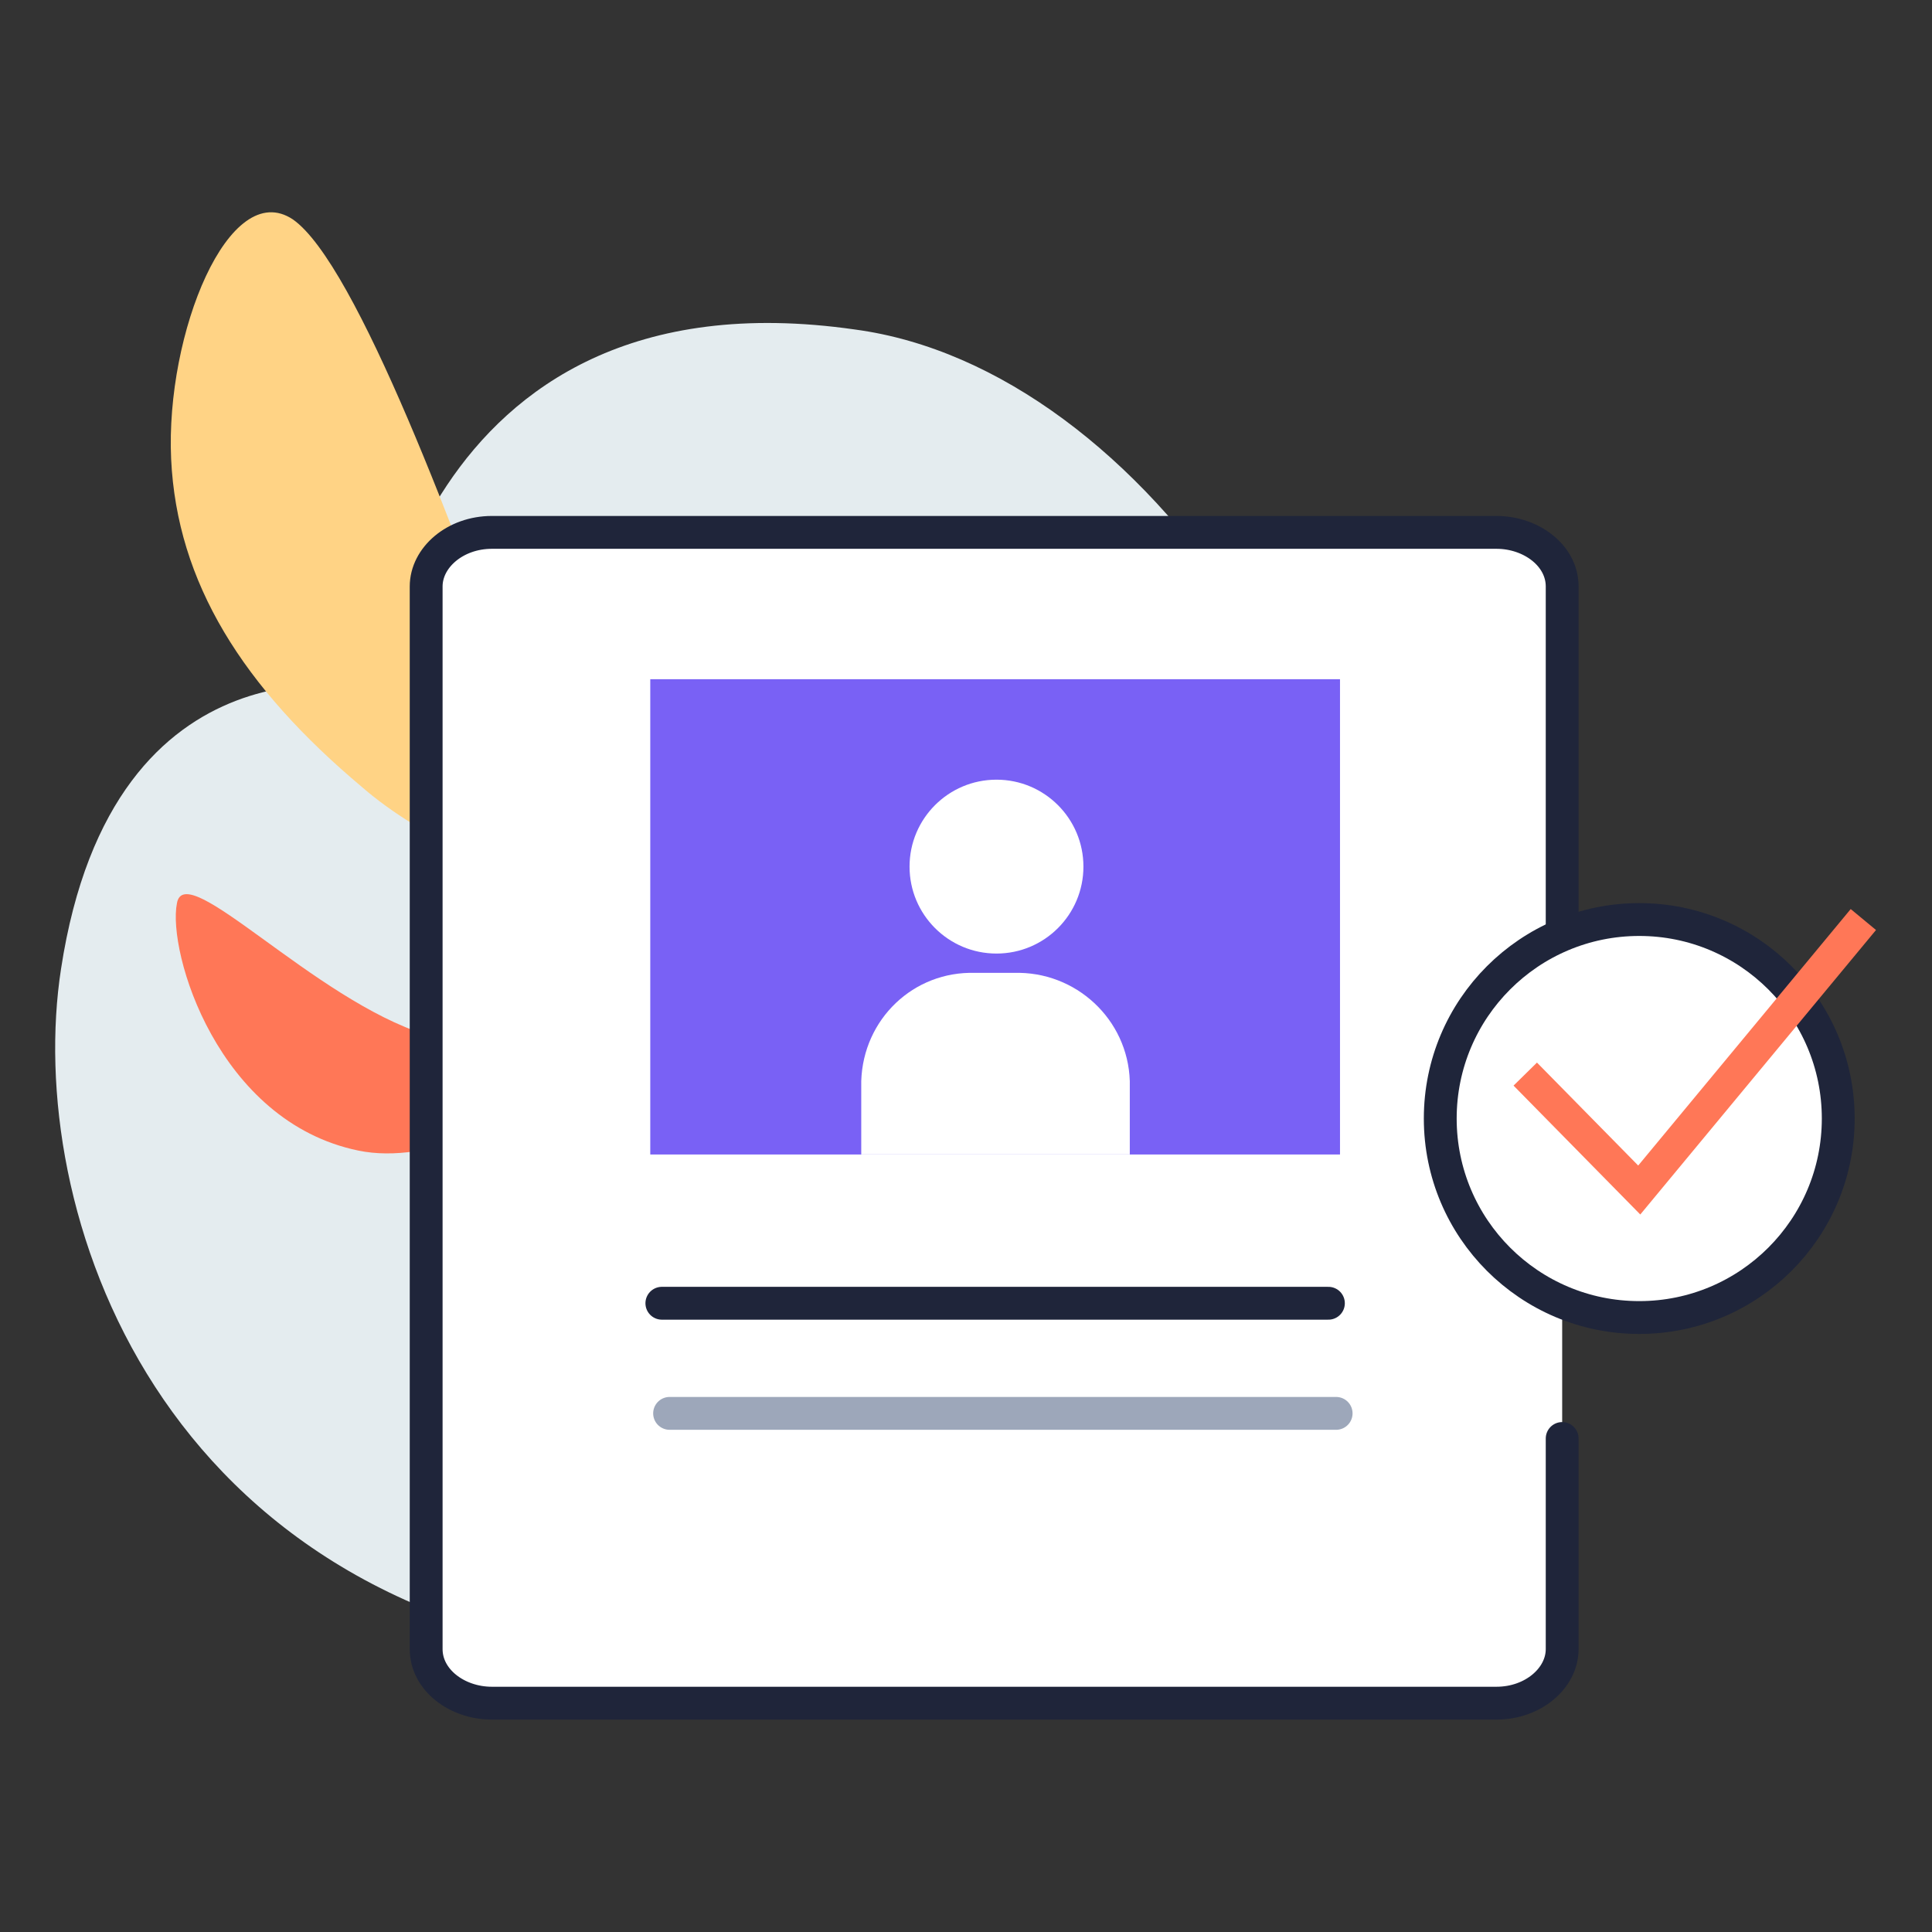
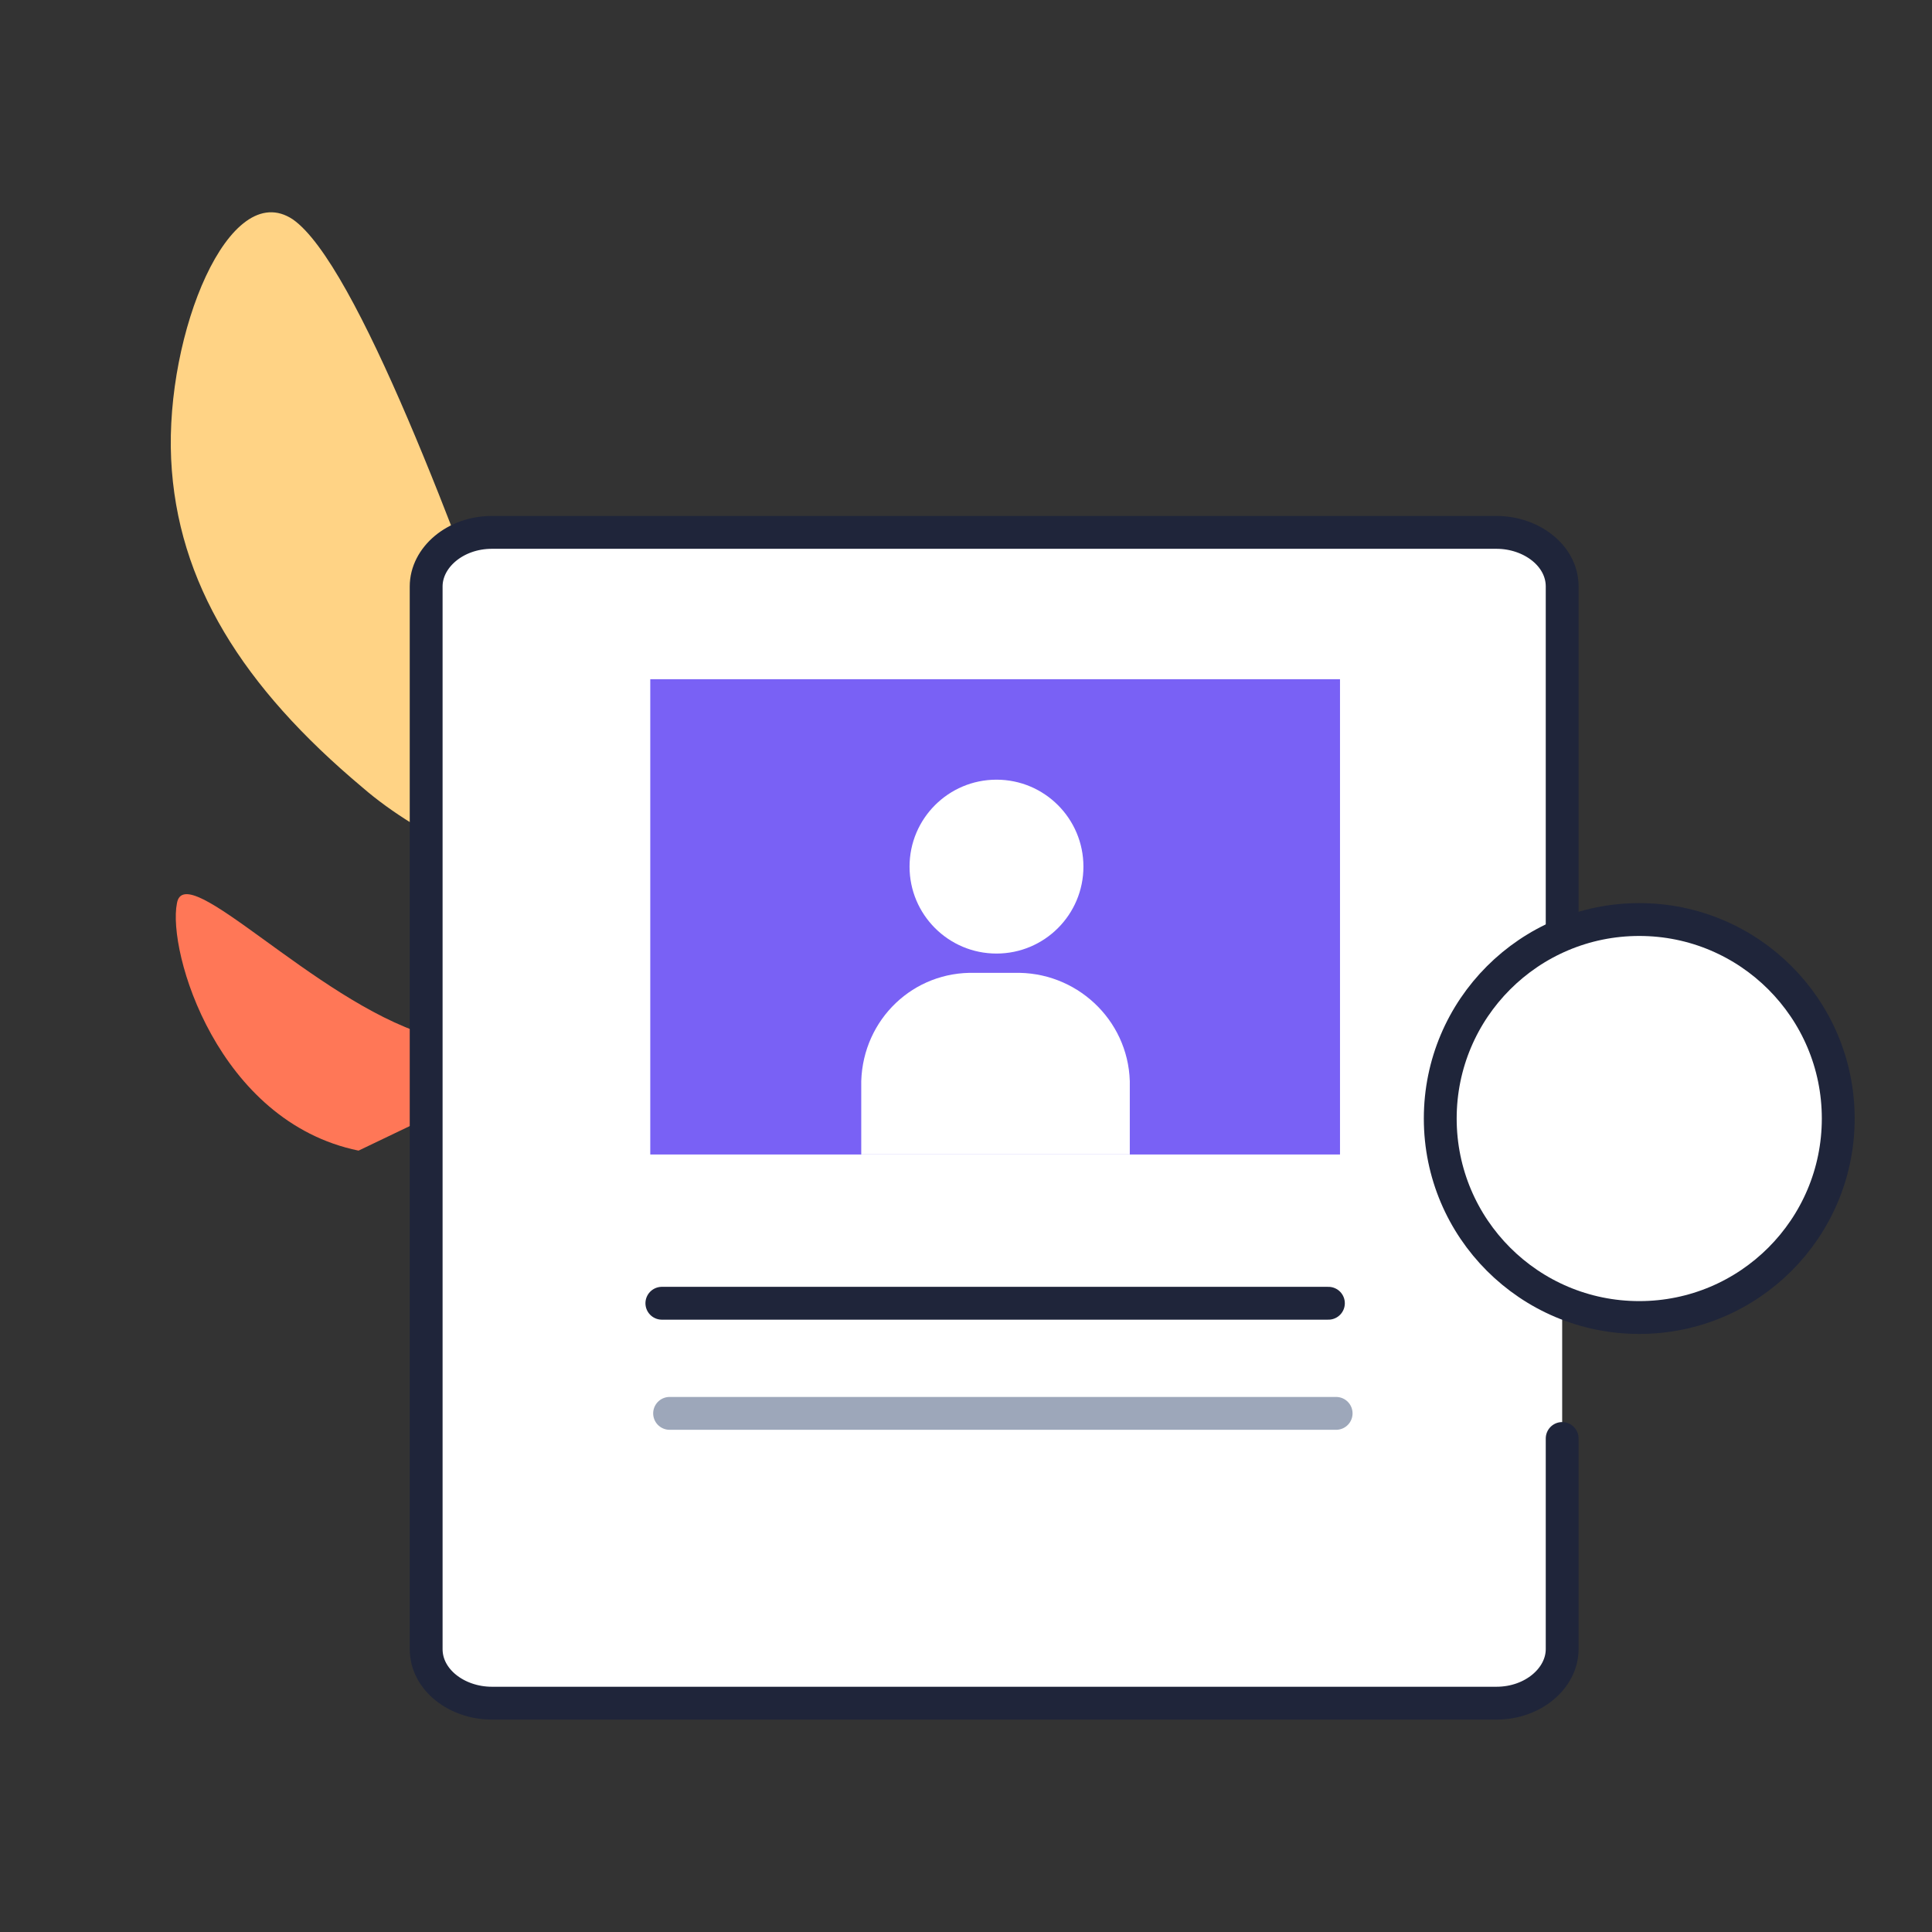
<svg xmlns="http://www.w3.org/2000/svg" viewBox="0 0 100 100">
  <rect x="0" y="0" width="100" height="100" fill="#333333" stroke="none" />
-   <path d="M19.258 35.656s-13.4-3.2-16.1 14.5c-1.9 12.3 4.8 33.4 30.2 35.8s36.8-8.4 38.2-26.2c1.6-20.5-12.4-40.7-27.3-42.7-23-3.3-25 18.6-25 18.6z" fill="#e4ecef" />
-   <path d="M37.758 50.356s-9.9 5-15.7 3.2-12.5-9.2-12.9-6.8c-.5 2.5 2.1 11.3 9.4 12.8s19.2-9.2 19.2-9.2" fill="#ff7757" />
+   <path d="M37.758 50.356s-9.9 5-15.7 3.2-12.5-9.2-12.9-6.8c-.5 2.5 2.1 11.3 9.4 12.8" fill="#ff7757" />
  <path d="M37.558 48.656s-7.2-2.1-10.5-11.4-8.6-23.6-11.9-25.9c-3.3-2.2-6.6 5.9-6.3 12.4.3 6.4 3.7 11.8 9.9 17 6.1 5.3 18.8 7.9 18.8 7.9" fill="#ffd385" />
  <path d="M80.858 74.456v10.9c0 1.5-1.5 2.8-3.4 2.8h-52c-1.8 0-3.4-1.2-3.4-2.8v-55c0-1.5 1.5-2.8 3.4-2.8h52c1.8 0 3.4 1.2 3.4 2.8v35.9" fill="#fff" stroke="#1f253a" stroke-width="1.7" stroke-linecap="round" stroke-linejoin="round" />
  <path d="M33.658 35.156h35.7v24.6h-35.7z" fill="#7961f5" />
  <g stroke-width="1.7">
    <g stroke-linecap="round" fill="none" stroke-miterlimit="10">
      <path d="M34.258 67.456h34.5" stroke="#1f253a" />
      <path d="M34.658 73.156h34.5" stroke="#9da7ba" />
    </g>
    <circle cx="84.847" cy="57.895" r="10.3" fill="#fff" stroke="#1f253a" />
-     <path d="M78.947 55.595l5.9 6 11.6-14" fill="none" stroke="#ff7757" stroke-miterlimit="10" />
  </g>
  <g fill="#fff">
    <path d="M52.478 50.356h-2c-3.2-.1-5.8 2.4-5.9 5.6v3.8h13.9v-3.8c-.1-3.2-2.8-5.7-6-5.6z" />
    <circle cx="51.578" cy="44.856" r="4.5" />
  </g>
</svg>